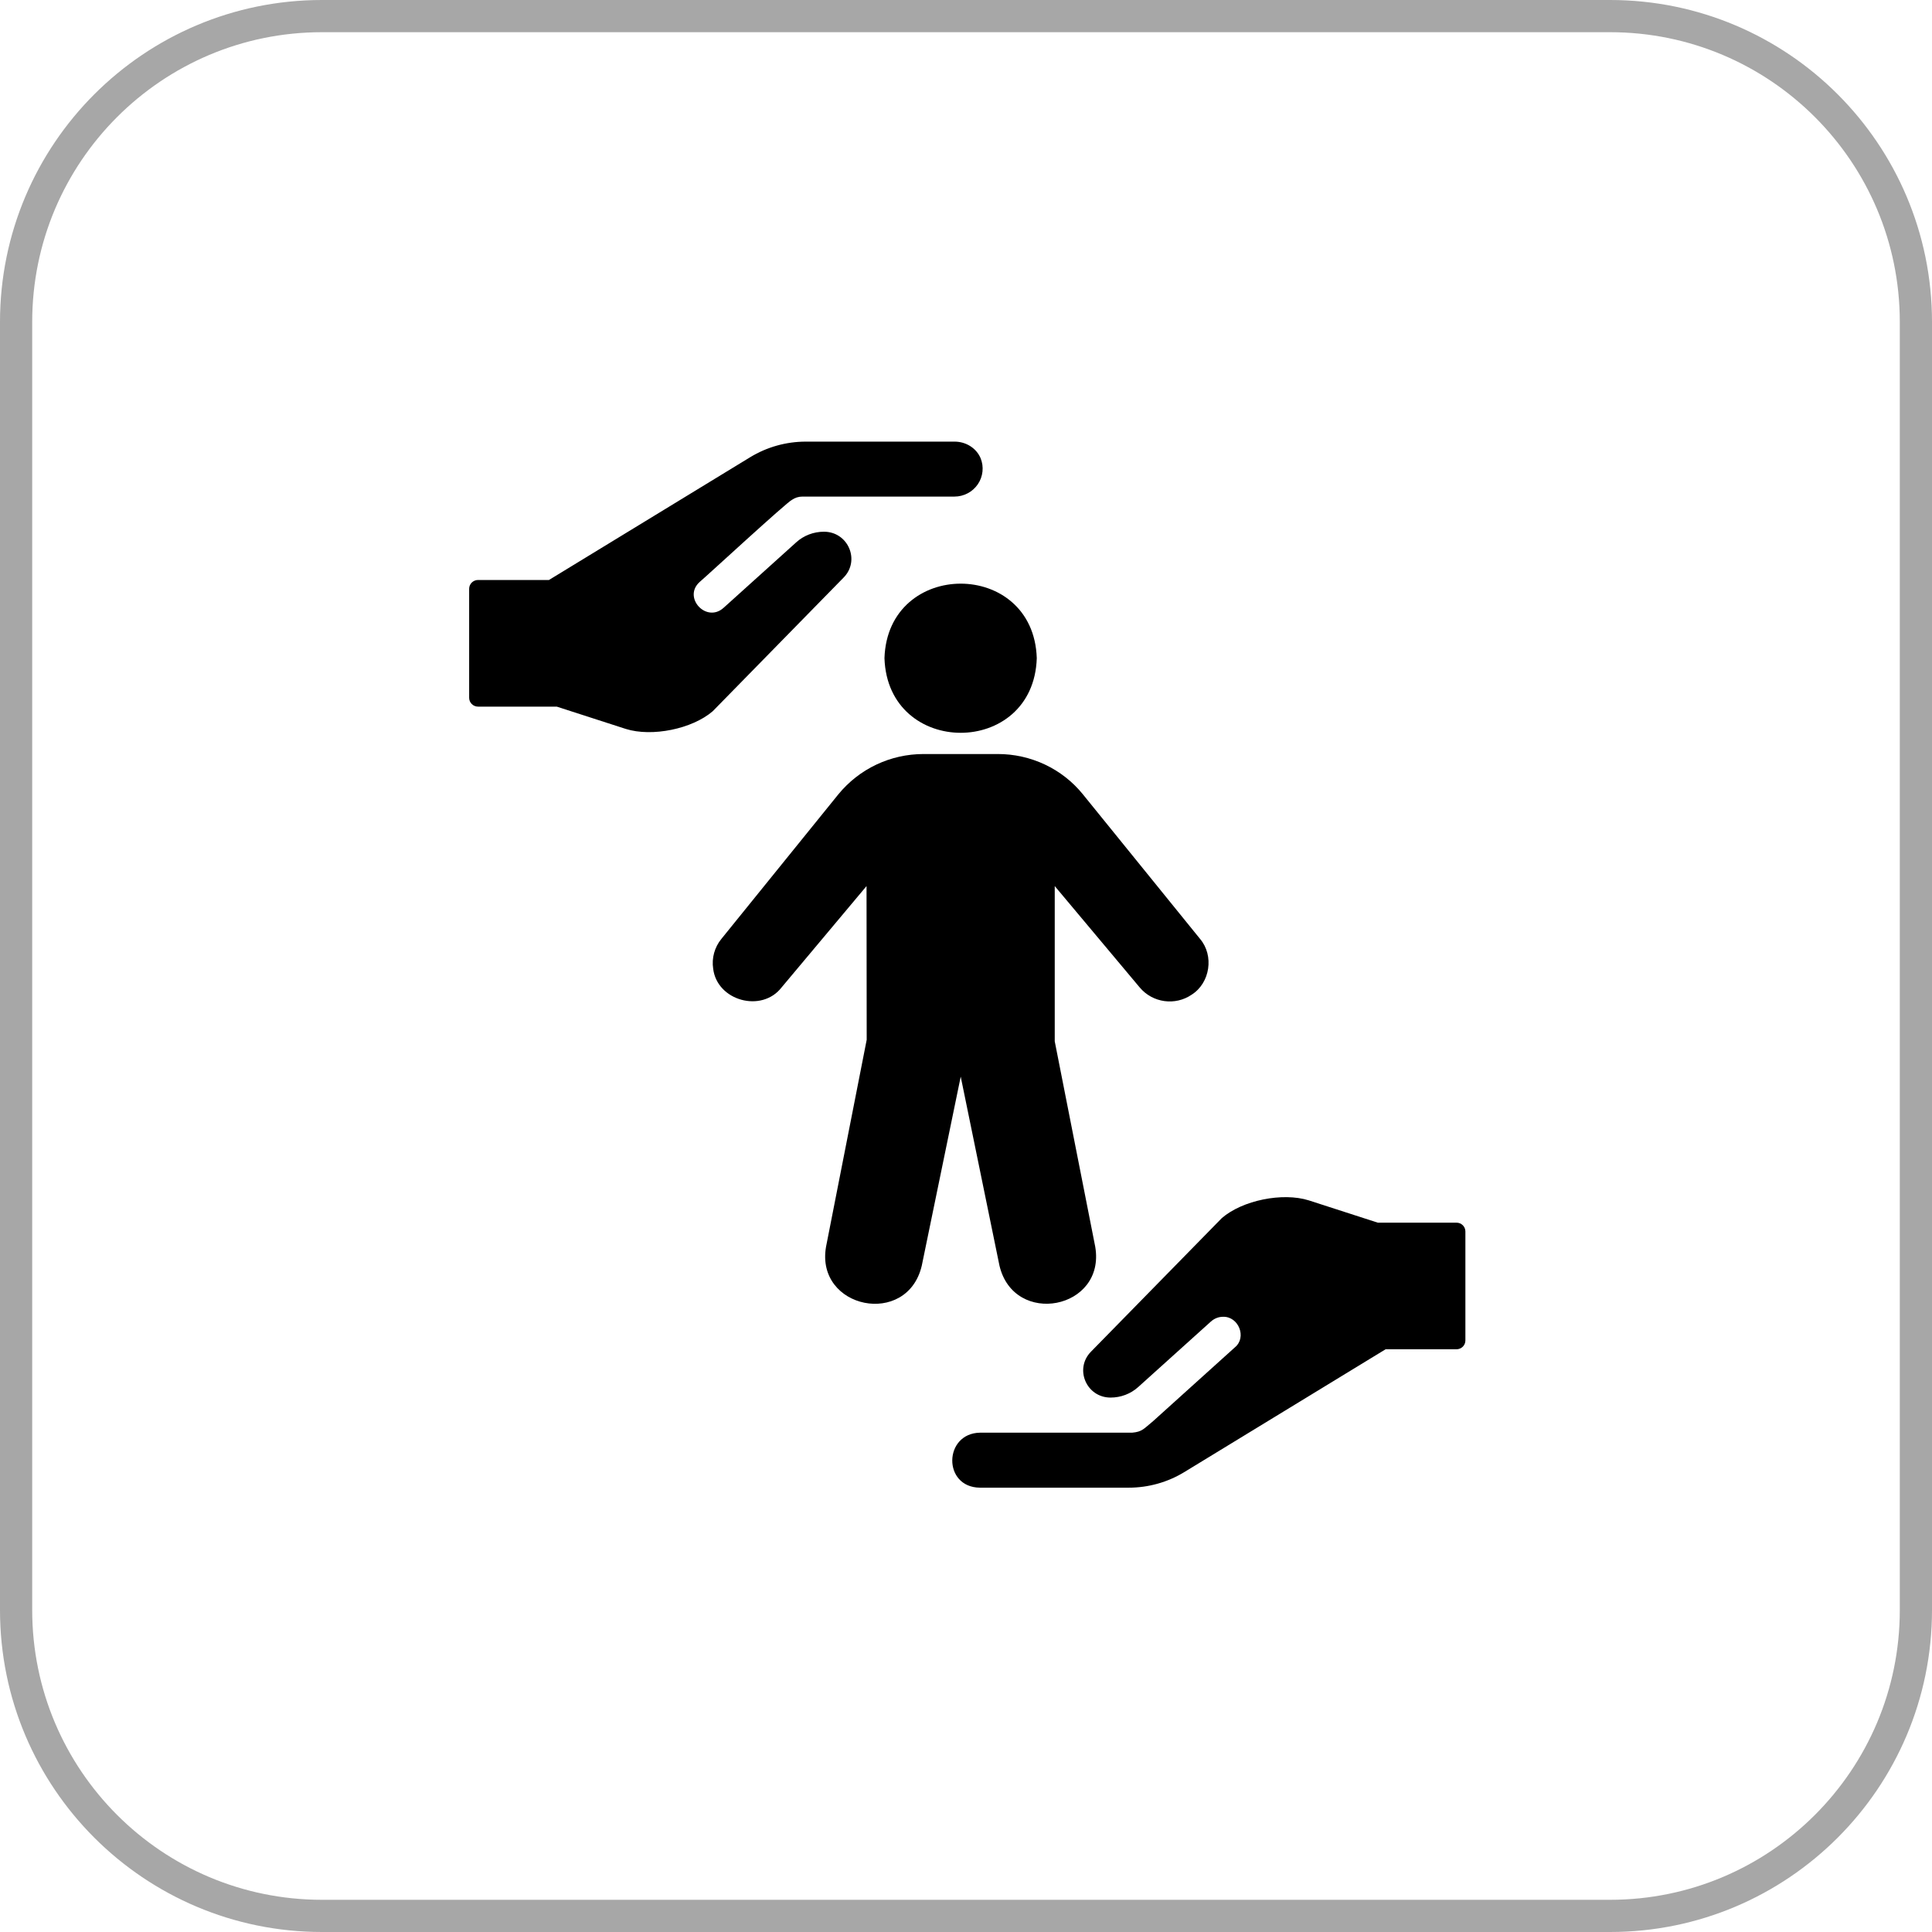
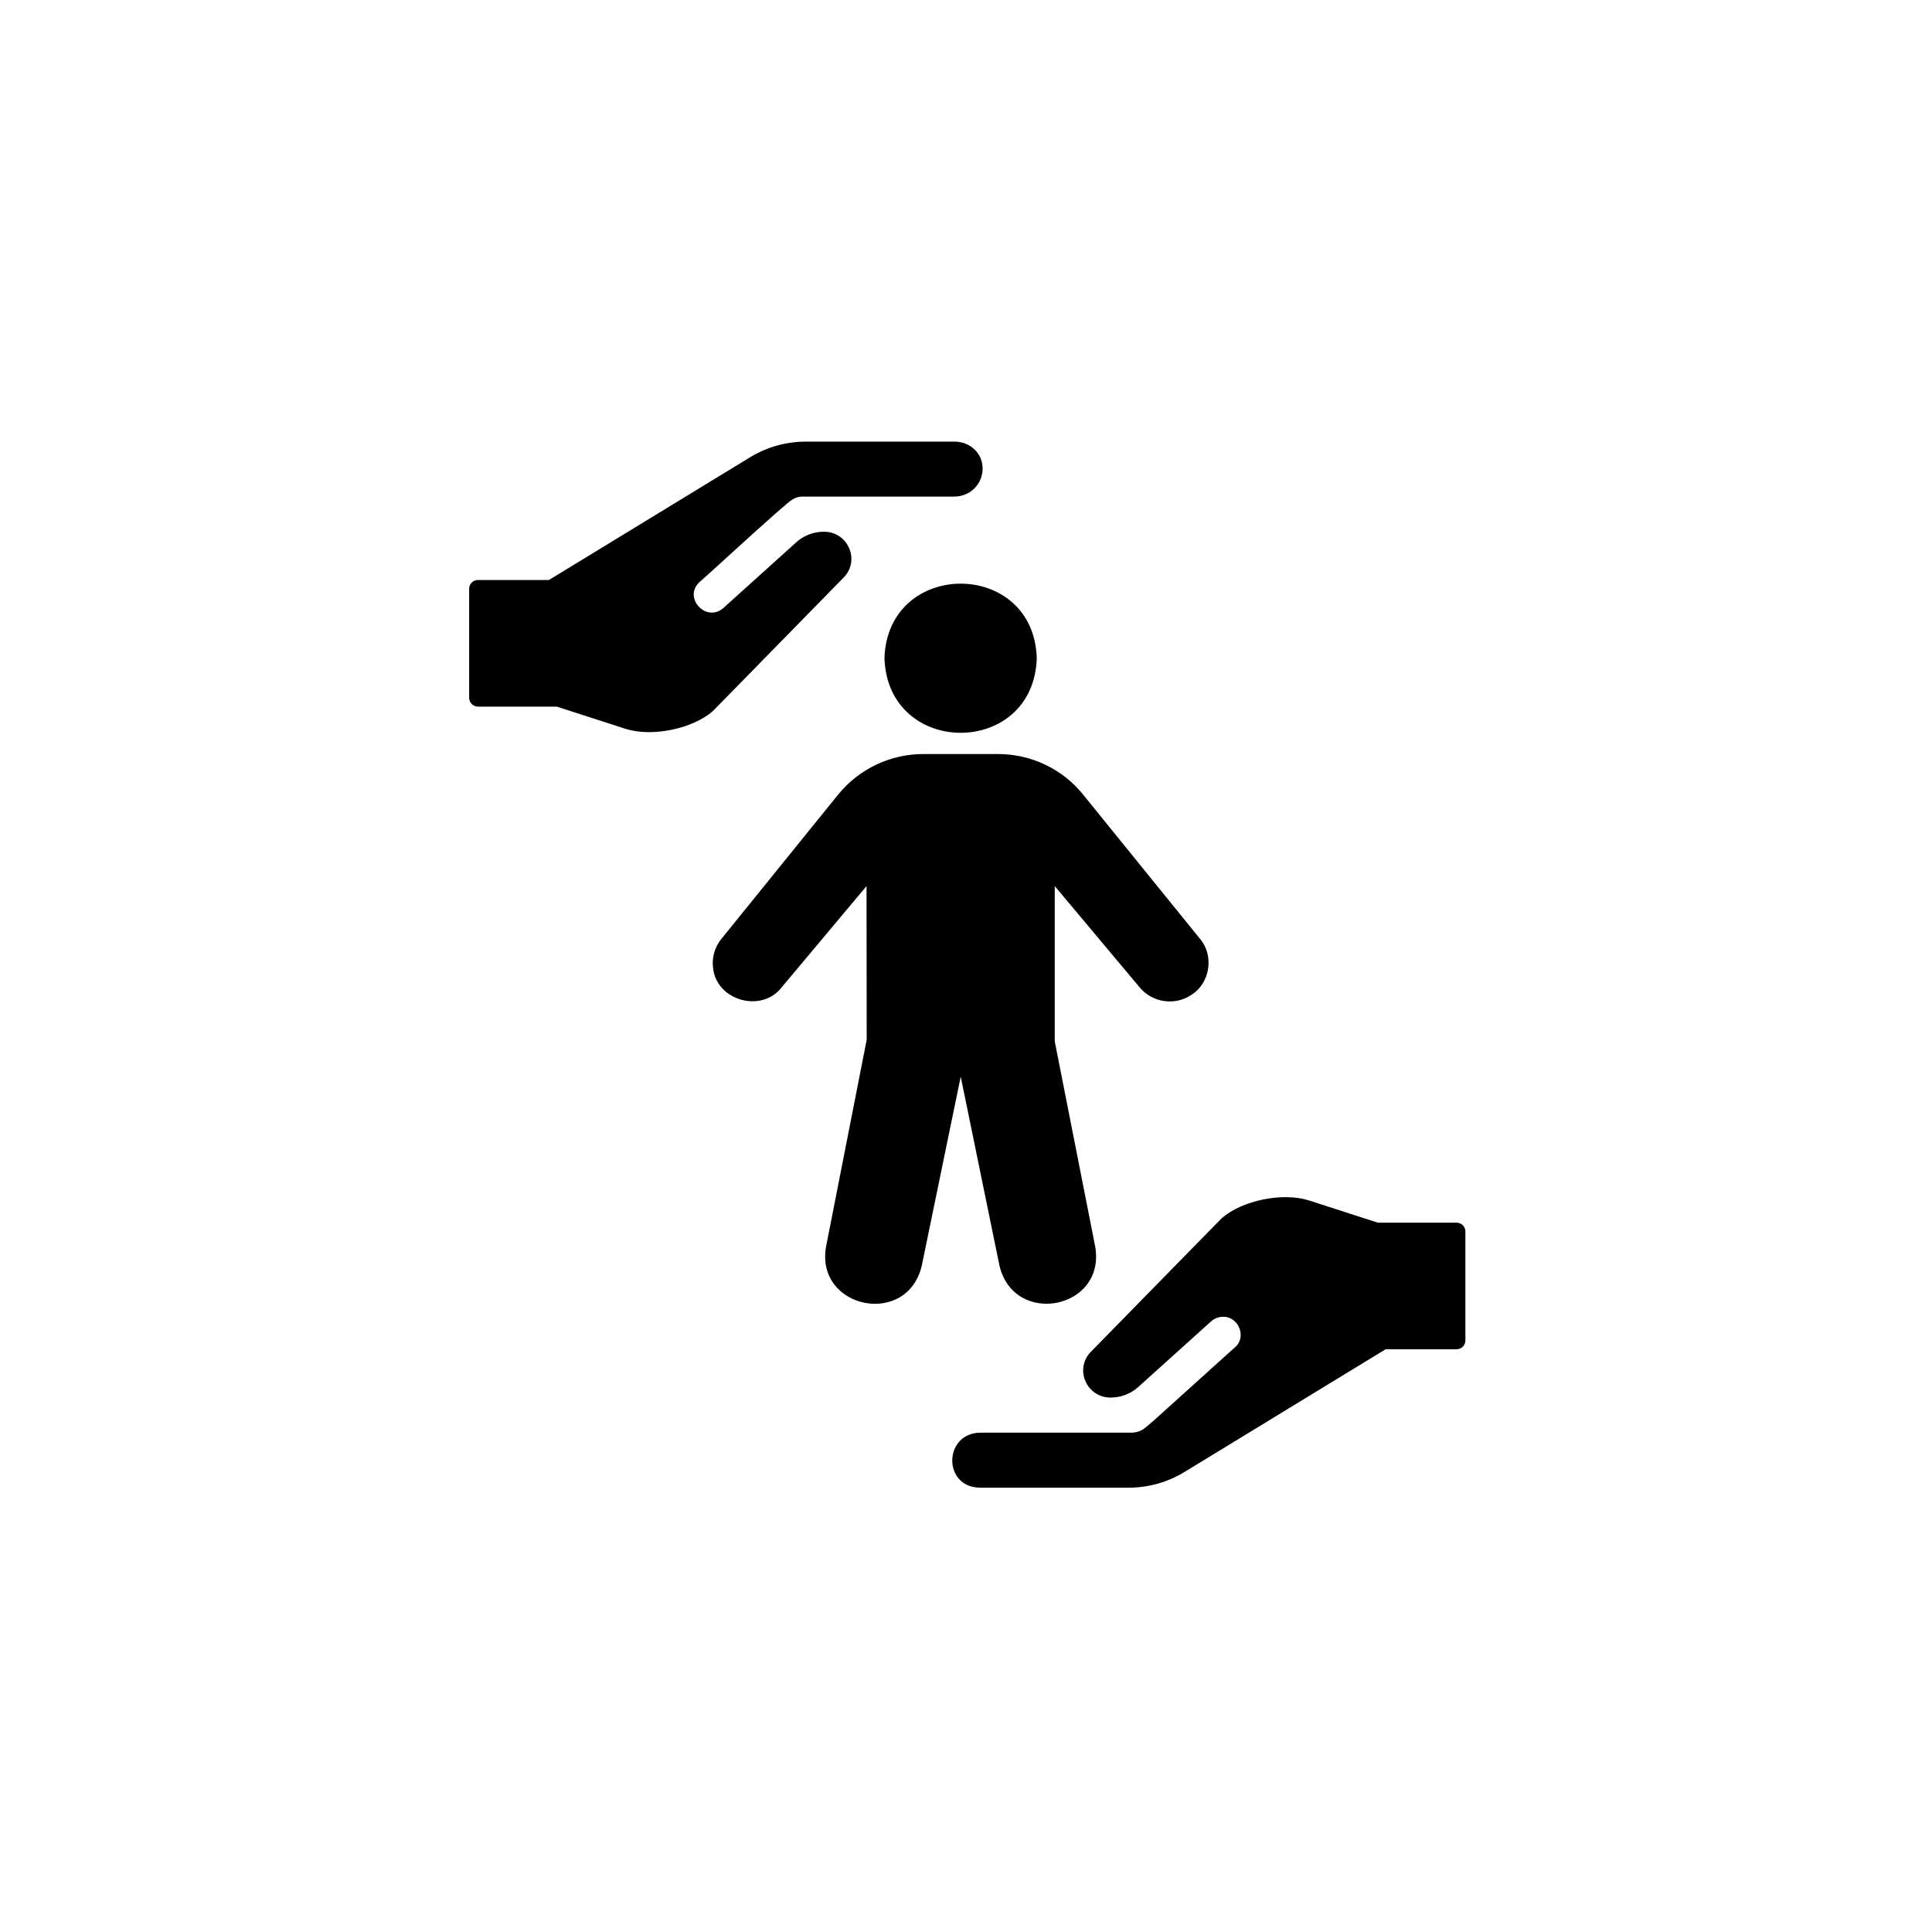
<svg xmlns="http://www.w3.org/2000/svg" width="60" height="60" viewBox="0 0 60 60" fill="none">
-   <path d="M10 0.5H50C55.247 0.5 59.5 4.753 59.5 10V50C59.5 55.247 55.247 59.5 50 59.5H10C4.753 59.5 0.5 55.247 0.5 50V10C0.5 4.753 4.753 0.5 10 0.5Z" stroke="#A7A7A7" />
-   <path d="M27.468 20.439C27.568 23.529 32.101 23.533 32.198 20.439C32.099 17.352 27.569 17.358 27.468 20.439Z" fill="black" />
+   <path d="M27.468 20.439C27.568 23.529 32.101 23.533 32.198 20.439C32.099 17.352 27.569 17.358 27.468 20.439" fill="black" />
  <path d="M31.039 39.304C31.49 41.215 34.343 40.666 34.014 38.721L32.756 32.34V27.518L35.394 30.665C35.797 31.146 36.498 31.241 37.011 30.889C37.584 30.523 37.707 29.675 37.27 29.16L33.633 24.672C33.316 24.279 32.913 23.962 32.454 23.745C31.995 23.528 31.493 23.416 30.984 23.417H28.683C27.651 23.417 26.685 23.875 26.033 24.672L22.402 29.16C22.192 29.416 22.098 29.755 22.148 30.082C22.267 31.081 23.656 31.464 24.273 30.665L26.911 27.518L26.916 32.291L25.653 38.721C25.319 40.646 28.177 41.234 28.627 39.304L29.836 33.436L31.039 39.304ZM25.589 16.513C25.271 16.513 24.965 16.628 24.73 16.84L22.474 18.874C21.939 19.362 21.193 18.555 21.729 18.073C21.927 17.908 24.446 15.583 24.599 15.52C24.687 15.46 24.797 15.422 24.919 15.422H29.64C29.784 15.422 29.925 15.387 30.052 15.32C30.179 15.253 30.287 15.157 30.367 15.039C30.448 14.921 30.497 14.785 30.512 14.644C30.527 14.503 30.507 14.36 30.453 14.229C30.32 13.912 29.993 13.715 29.647 13.715H25.026C24.415 13.715 23.816 13.883 23.296 14.2L17.048 18.012H14.846C14.773 18.012 14.703 18.041 14.651 18.092C14.599 18.143 14.57 18.213 14.57 18.285V21.672C14.57 21.819 14.692 21.945 14.846 21.945H17.291L19.433 22.637C20.248 22.894 21.498 22.638 22.135 22.087L26.2 17.936C26.722 17.404 26.339 16.513 25.589 16.513ZM45.233 37.971H42.788L40.647 37.279C39.832 37.022 38.581 37.277 37.944 37.83L33.88 41.979C33.358 42.512 33.74 43.403 34.49 43.403C34.809 43.403 35.114 43.287 35.349 43.075L37.606 41.041C37.716 40.943 37.849 40.894 37.981 40.894C38.462 40.878 38.73 41.53 38.351 41.843L35.818 44.128C35.525 44.367 35.477 44.466 35.161 44.493H30.439C29.302 44.51 29.27 46.19 30.433 46.201H35.053C35.664 46.201 36.263 46.033 36.783 45.715L43.031 41.903H45.233C45.306 41.903 45.377 41.874 45.428 41.823C45.48 41.772 45.509 41.703 45.509 41.63V38.243C45.509 38.096 45.388 37.971 45.233 37.971V37.971Z" fill="black" />
</svg>